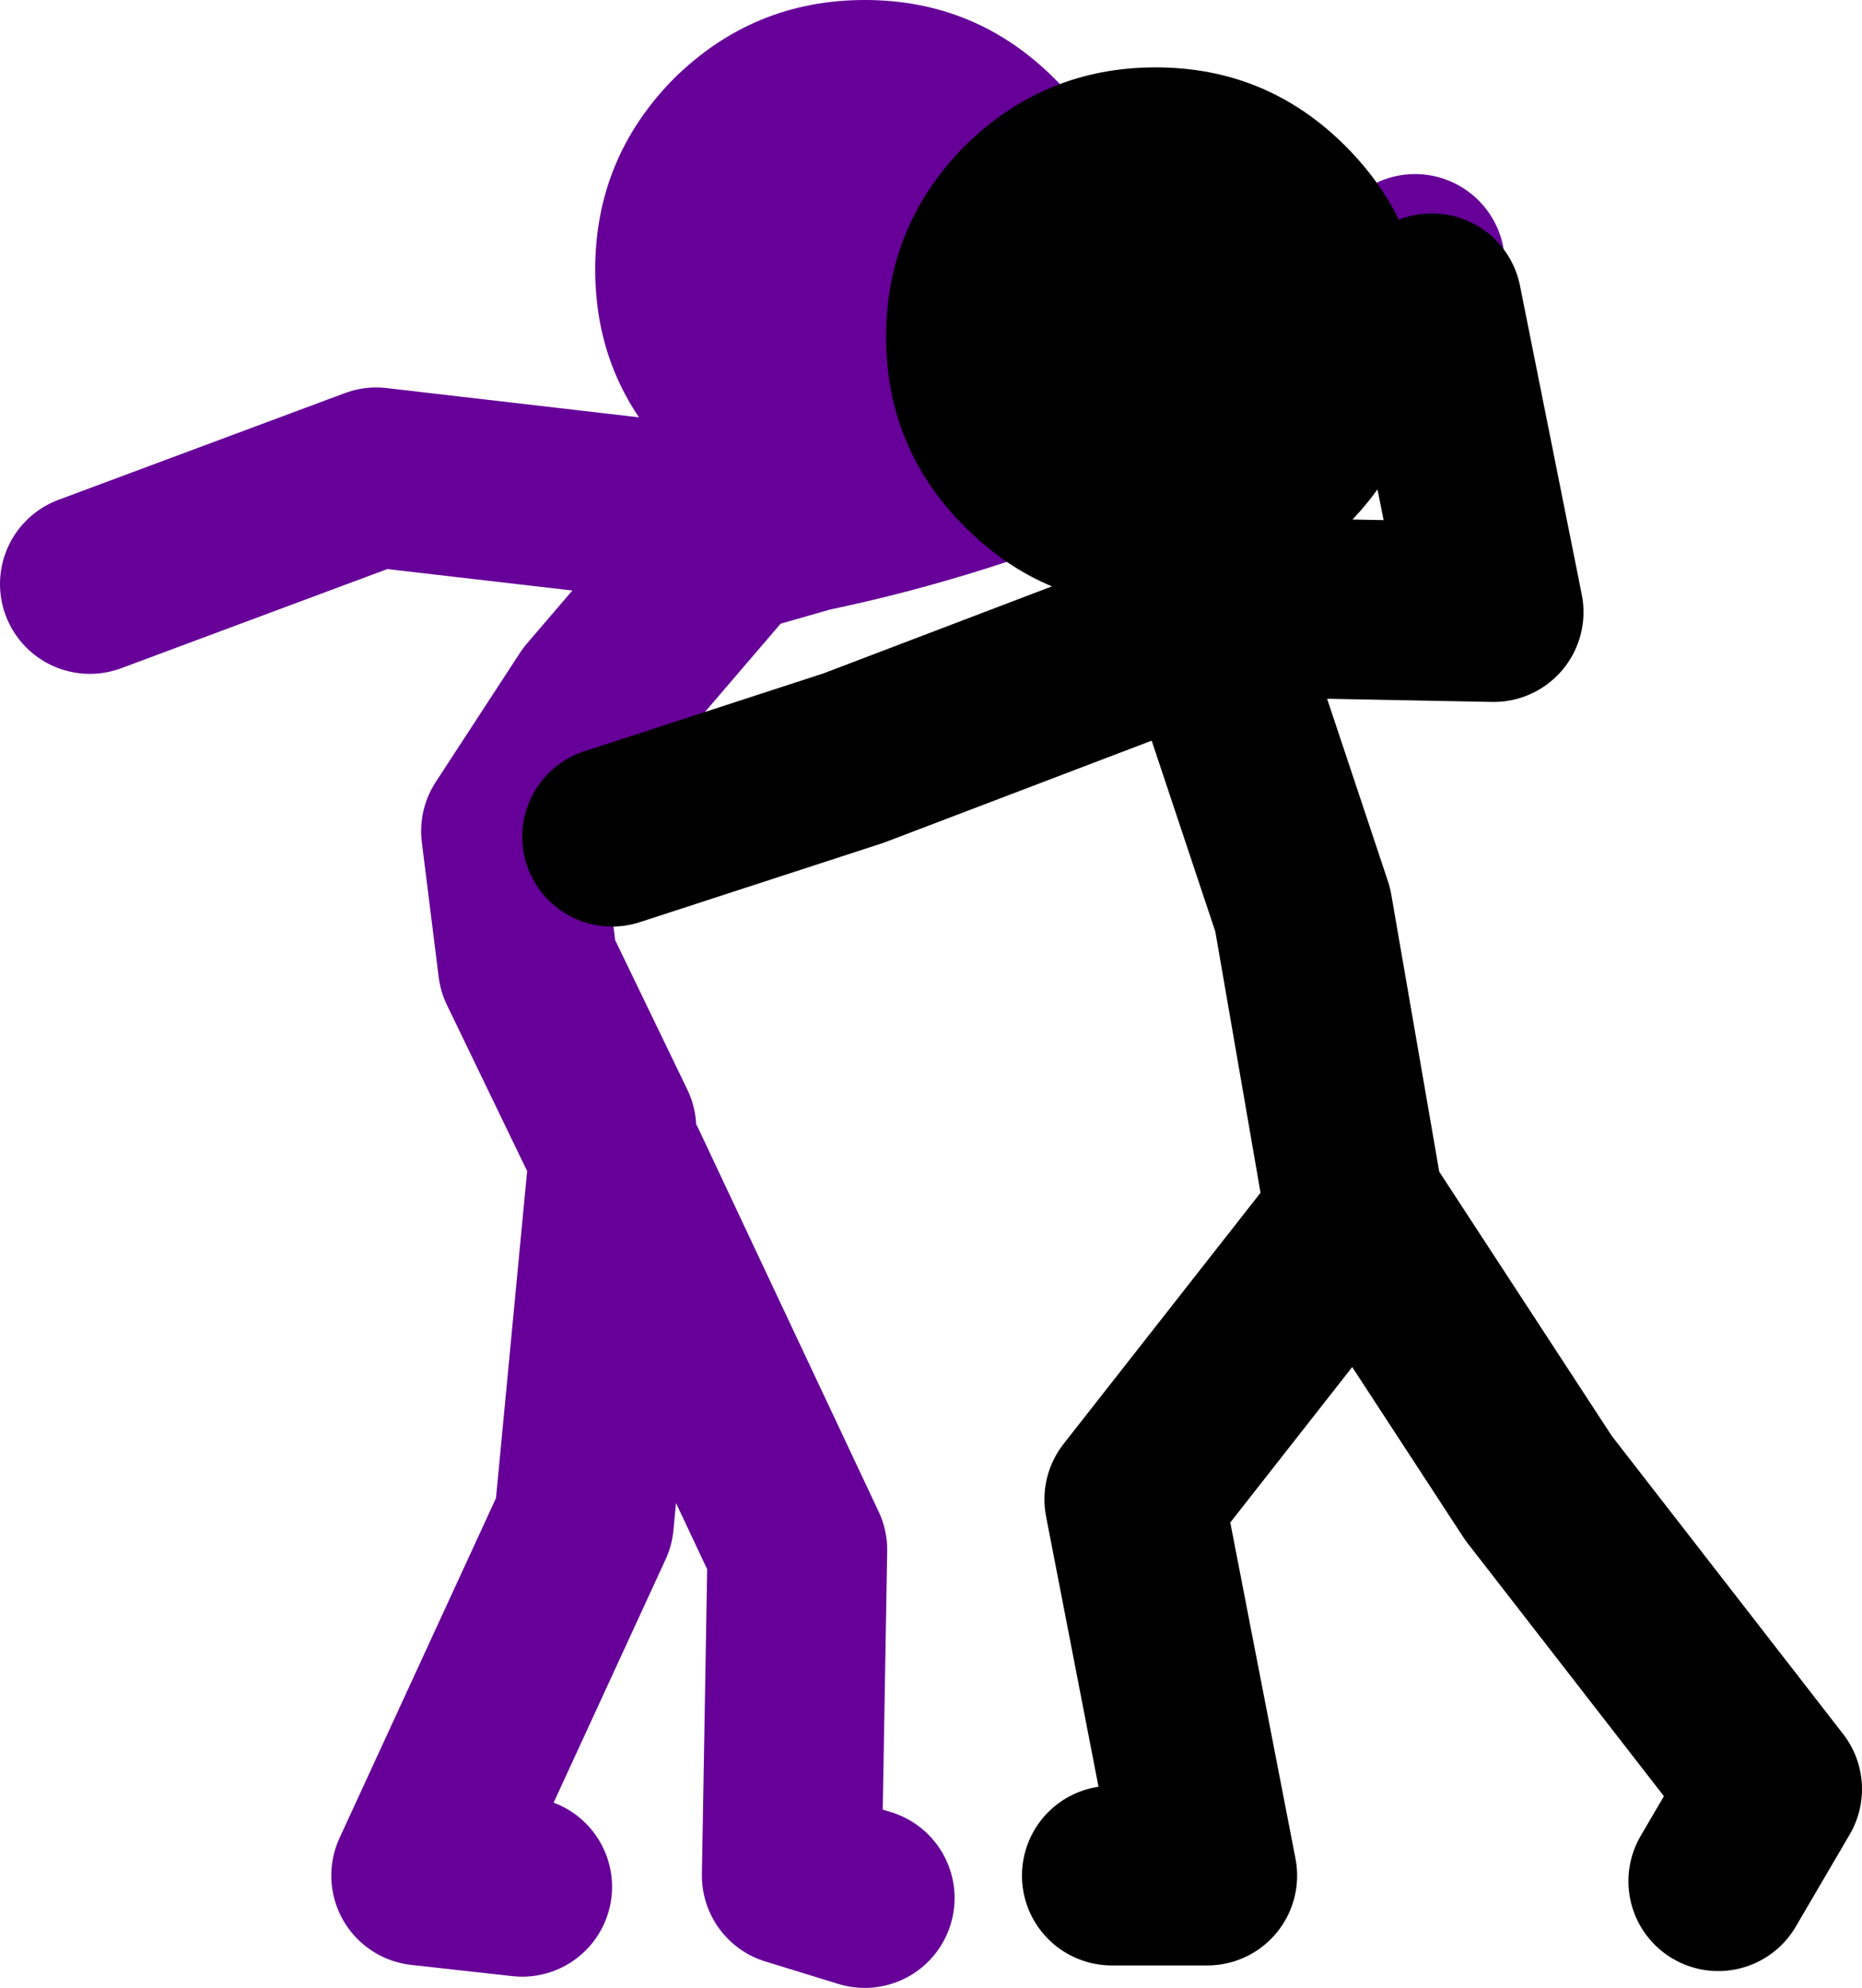
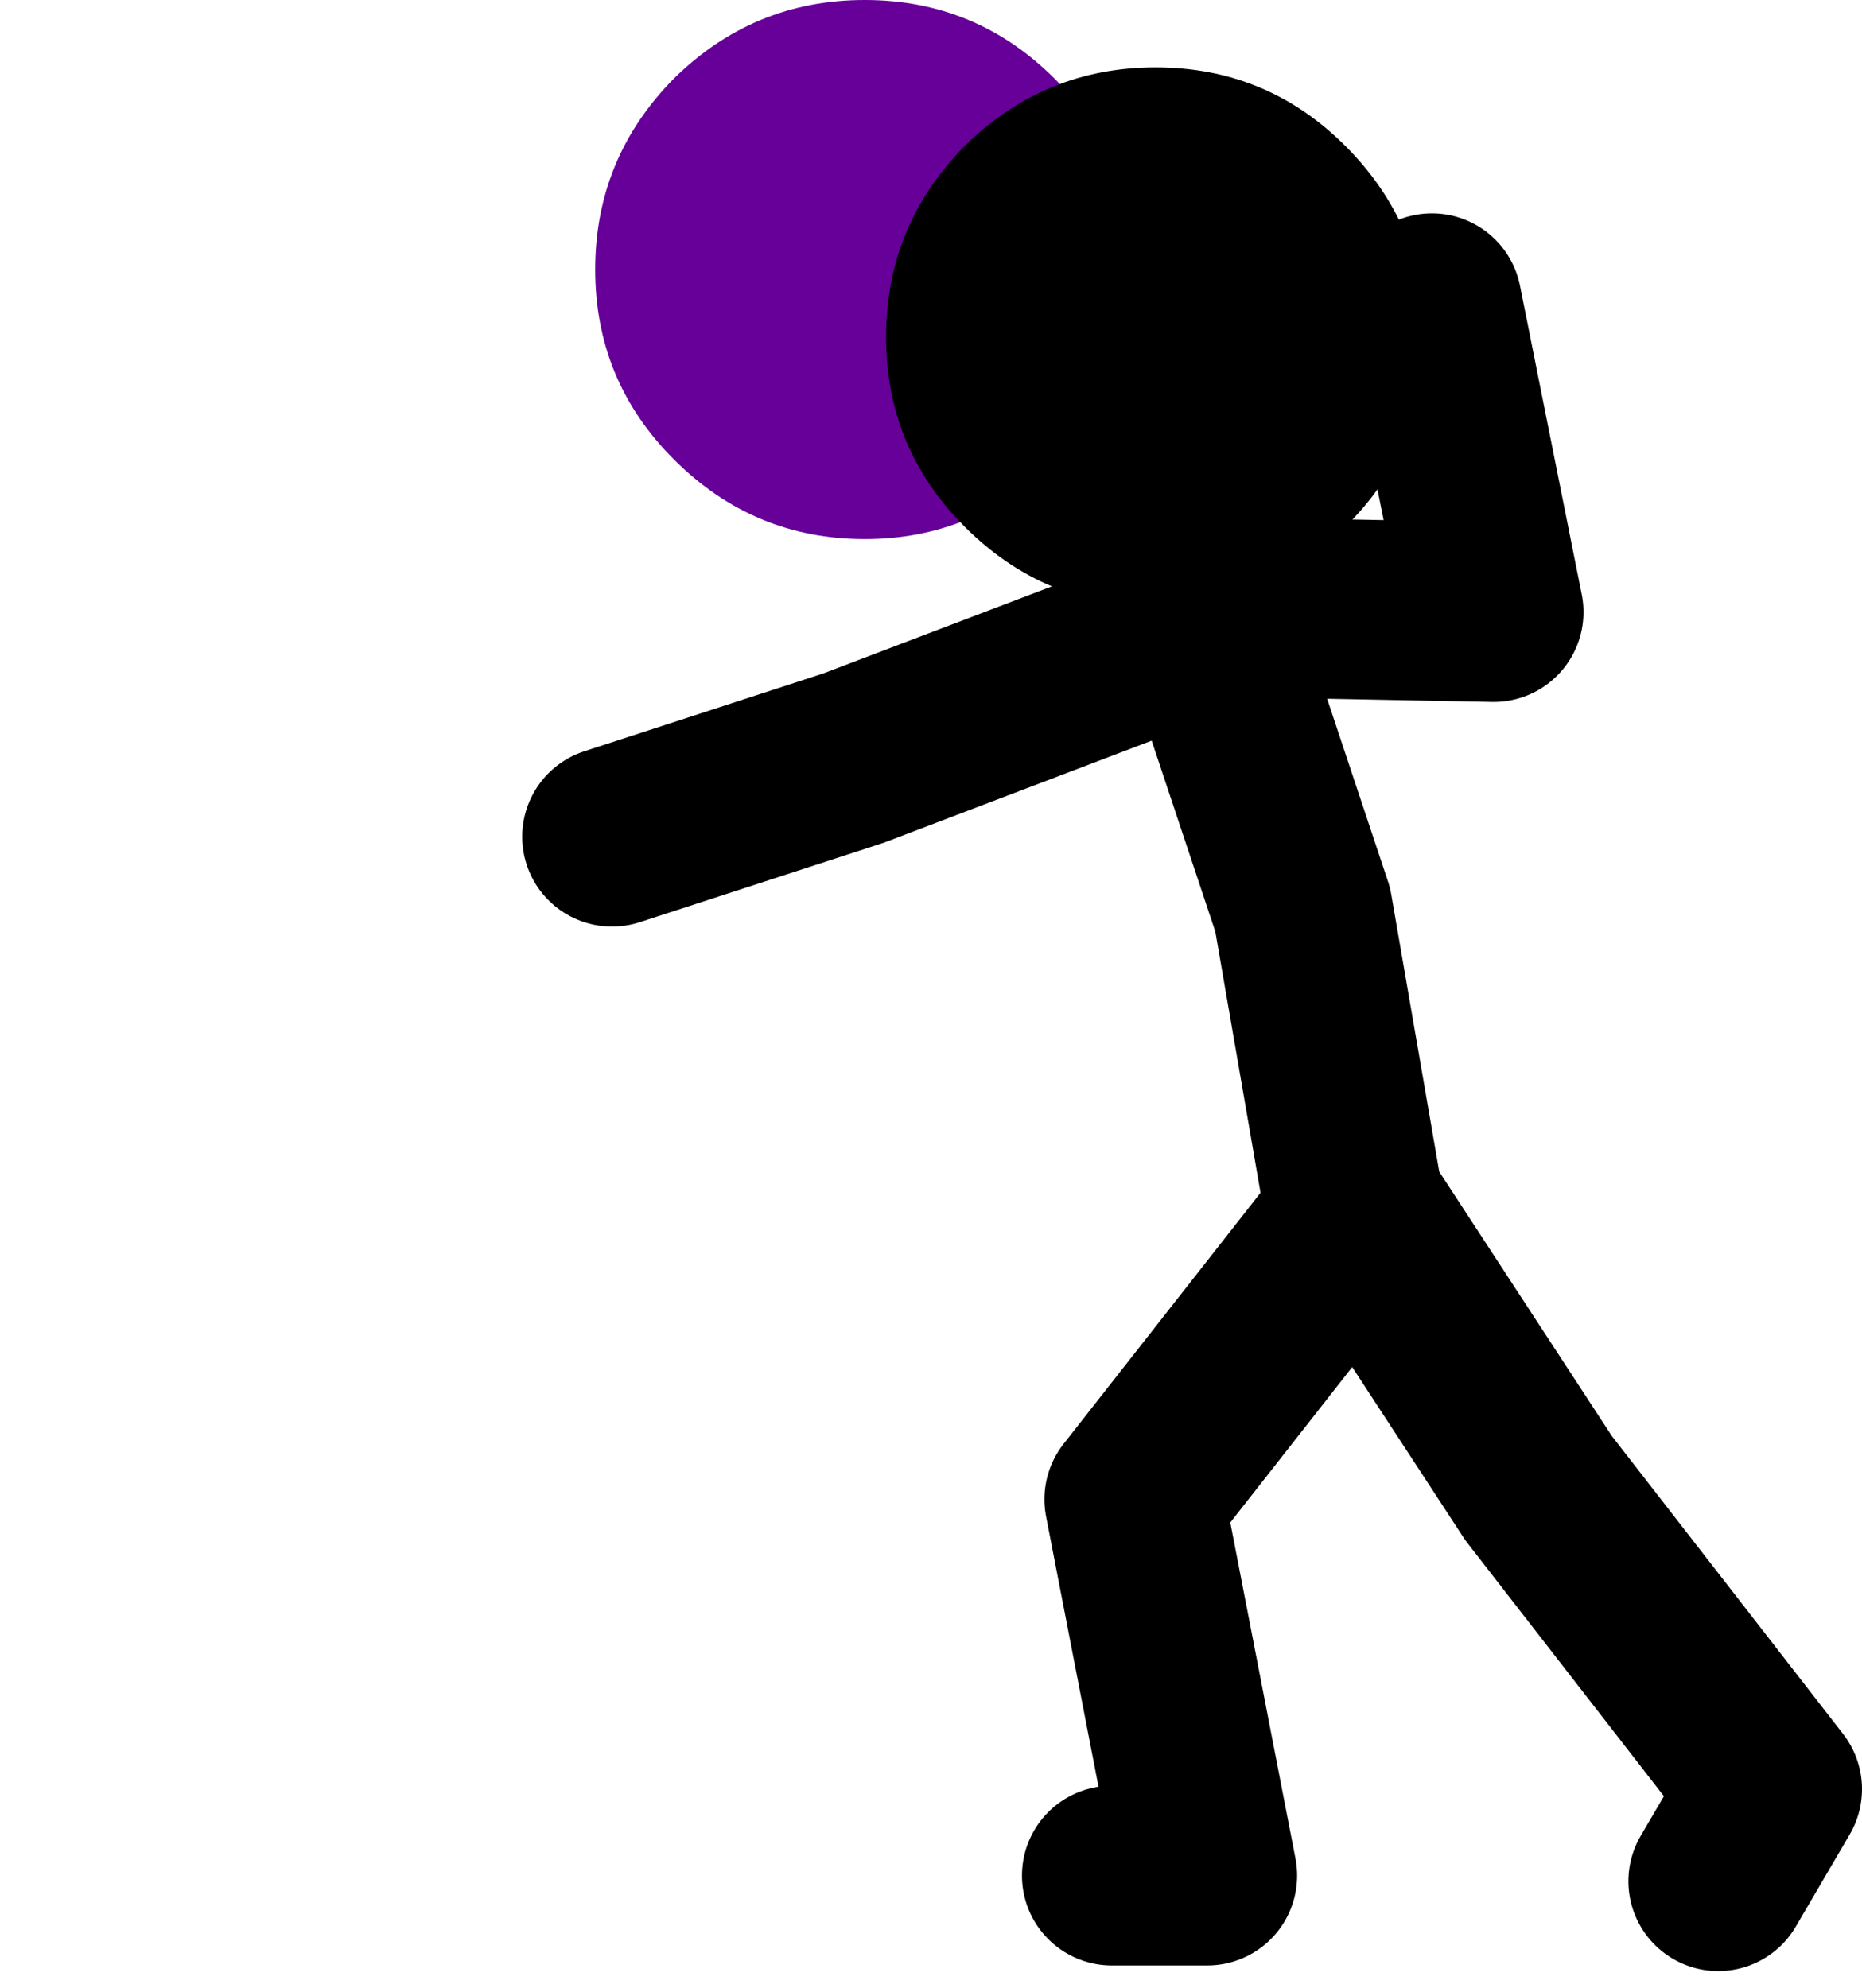
<svg xmlns="http://www.w3.org/2000/svg" height="88.5px" width="82.9px">
  <g transform="matrix(1.0, 0.0, 0.0, 1.0, 232.75, -3.25)">
-     <path d="M-205.75 53.5 L-209.25 46.25 -210.0 40.25 -206.25 34.5 -200.25 27.5 -196.75 26.5 Q-183.25 23.7 -169.75 15.0 M-198.75 26.5 L-216.0 24.5 -228.75 29.25 M-209.5 87.25 L-214.0 86.75 -206.75 71.0 -205.25 55.25 -197.25 72.25 -197.5 86.75 -194.25 87.75" fill="none" stroke="#660099" stroke-linecap="round" stroke-linejoin="round" stroke-width="8.0" />
    <path d="M-185.8 6.75 Q-182.25 10.3 -182.25 15.25 -182.25 20.2 -185.8 23.7 -189.3 27.25 -194.25 27.25 -199.2 27.25 -202.75 23.7 -206.25 20.2 -206.25 15.25 -206.25 10.3 -202.75 6.75 -199.2 3.25 -194.25 3.25 -189.3 3.25 -185.8 6.75" fill="#660099" fill-rule="evenodd" stroke="none" />
    <path d="M-183.25 86.75 L-179.0 86.75 -182.25 70.0 -172.25 57.25 -164.25 69.5 -153.85 82.9 -156.25 87.0 M-179.25 30.25 L-166.25 30.5 -169.0 16.75 M-172.5 56.75 L-174.75 43.75 -179.0 31.0 -194.75 37.0 -205.5 40.5" fill="none" stroke="#000000" stroke-linecap="round" stroke-linejoin="round" stroke-width="8.0" />
    <path d="M-172.85 9.75 Q-169.3 13.3 -169.3 18.25 -169.3 23.2 -172.85 26.7 -176.35 30.25 -181.3 30.25 -186.25 30.25 -189.8 26.7 -193.3 23.2 -193.3 18.25 -193.3 13.3 -189.8 9.75 -186.25 6.25 -181.3 6.25 -176.35 6.25 -172.85 9.75" fill="#000000" fill-rule="evenodd" stroke="none" />
  </g>
</svg>